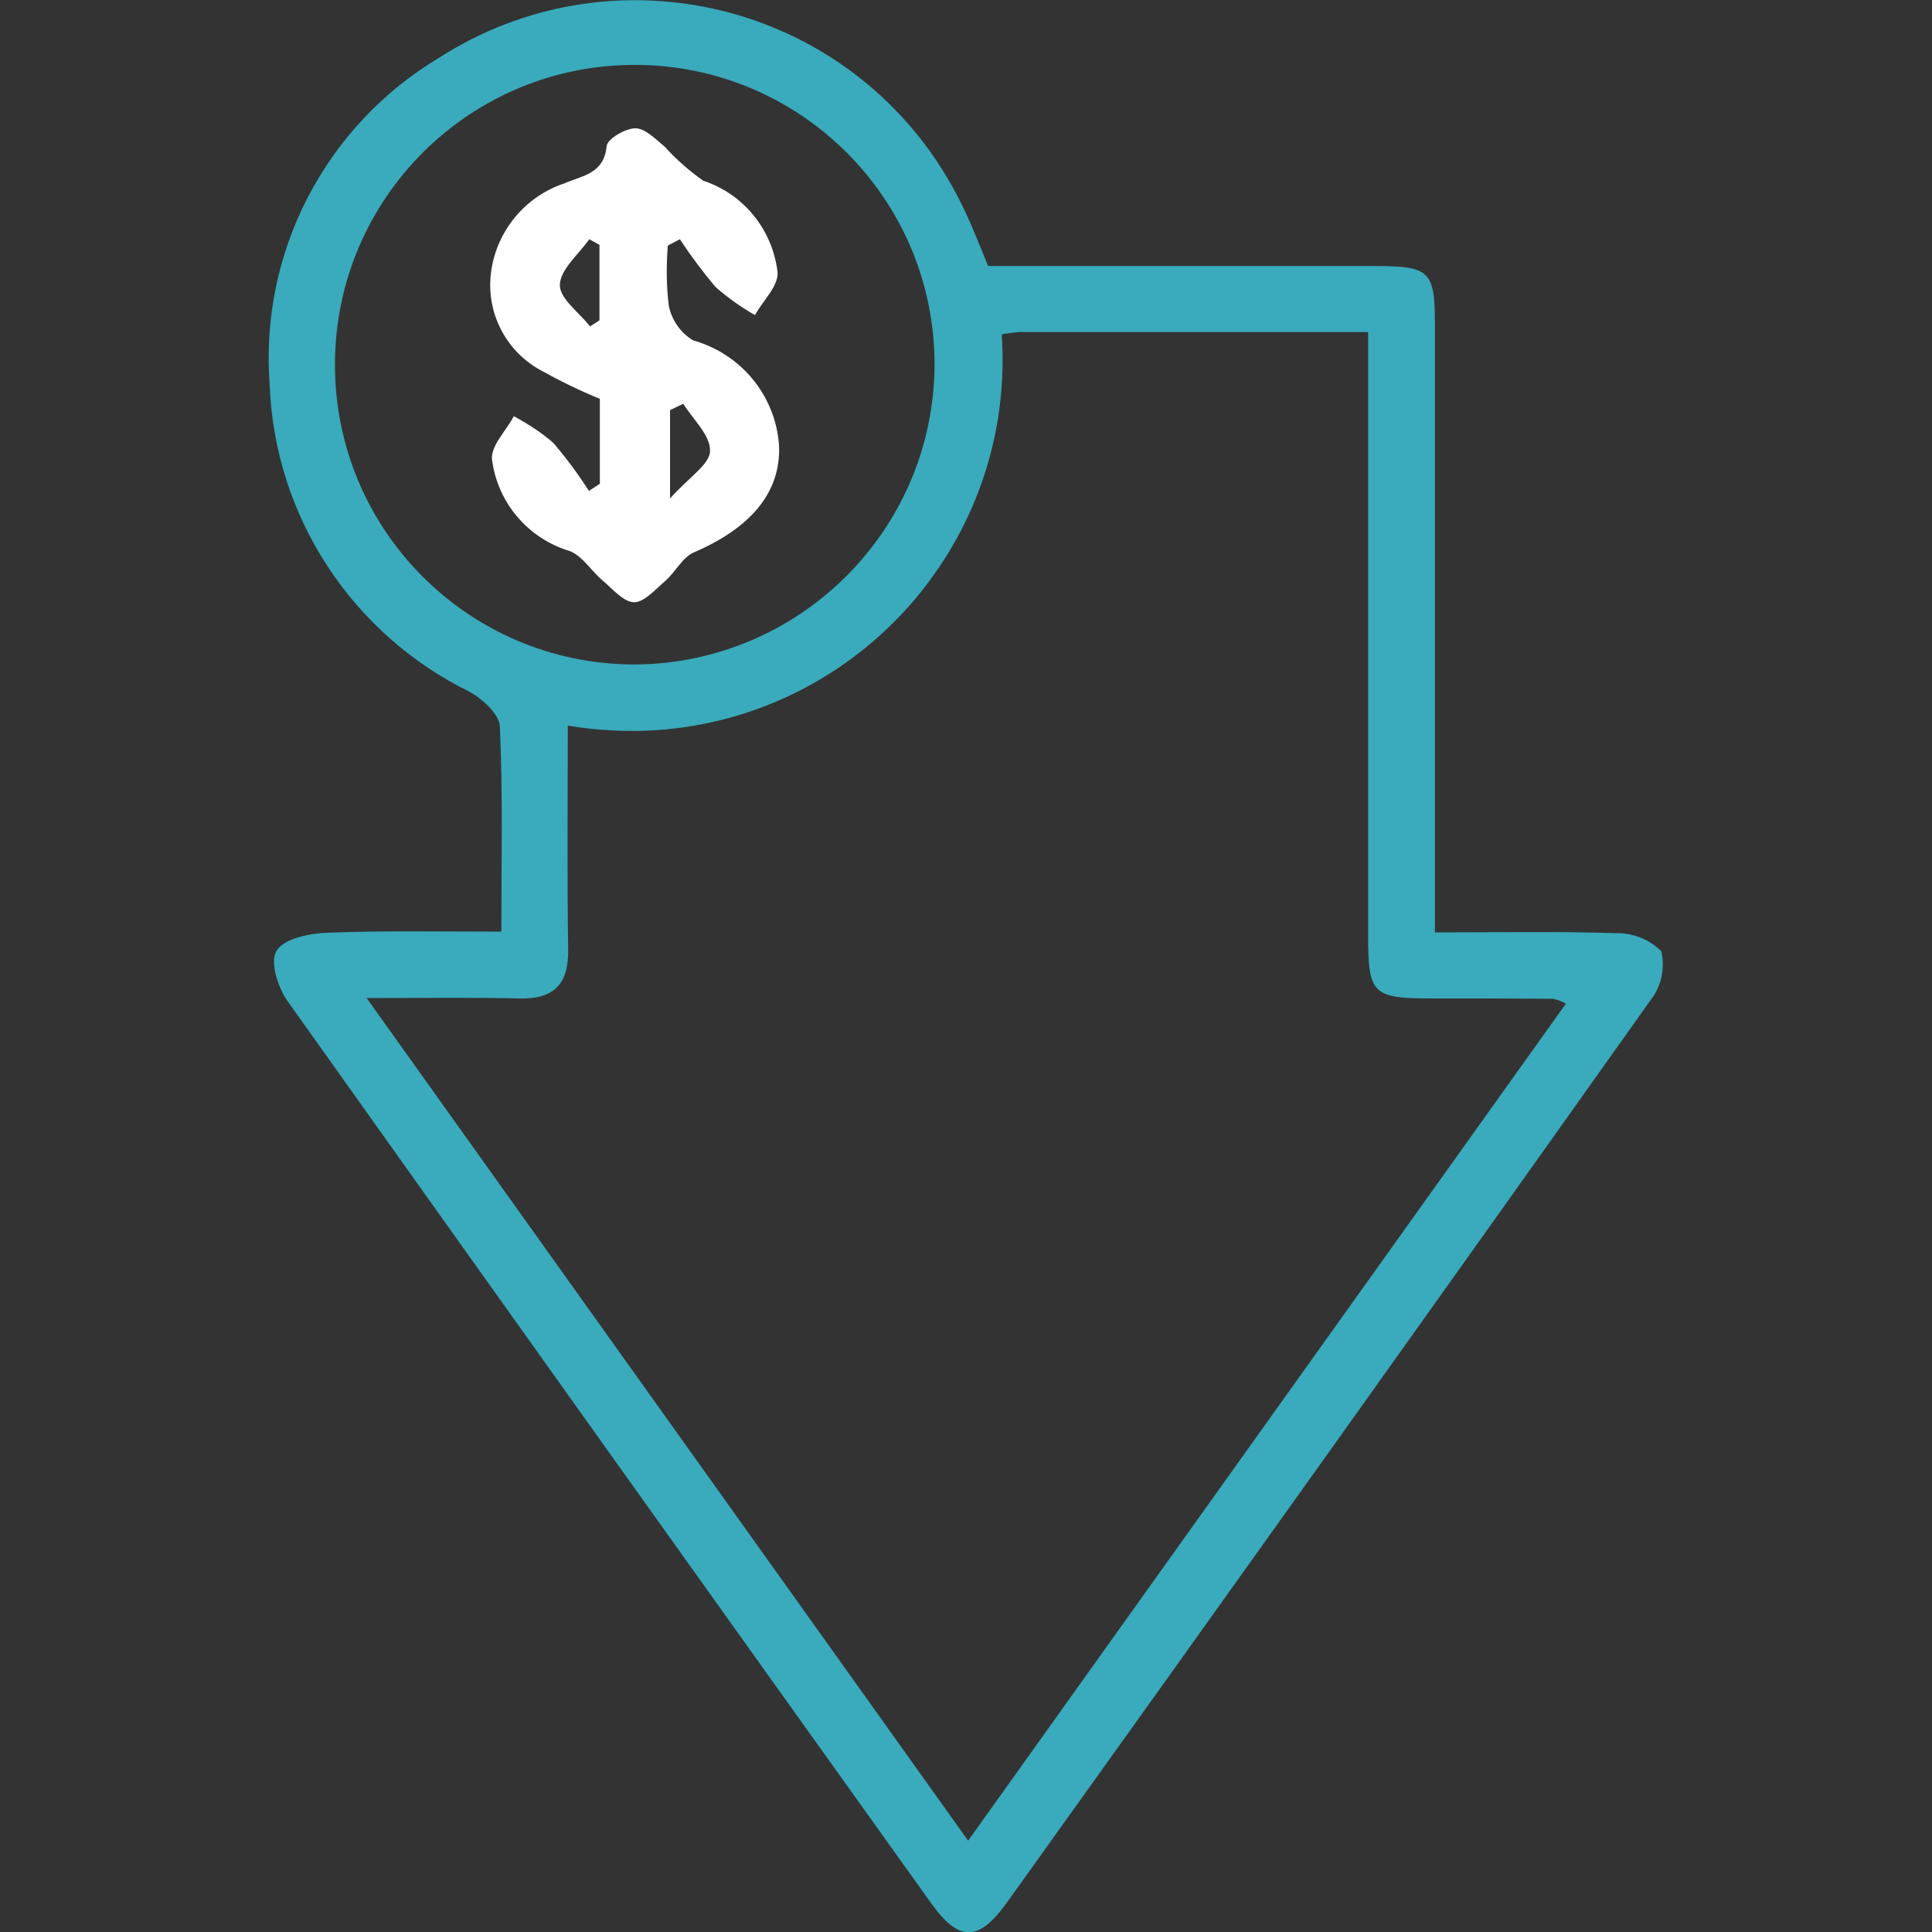
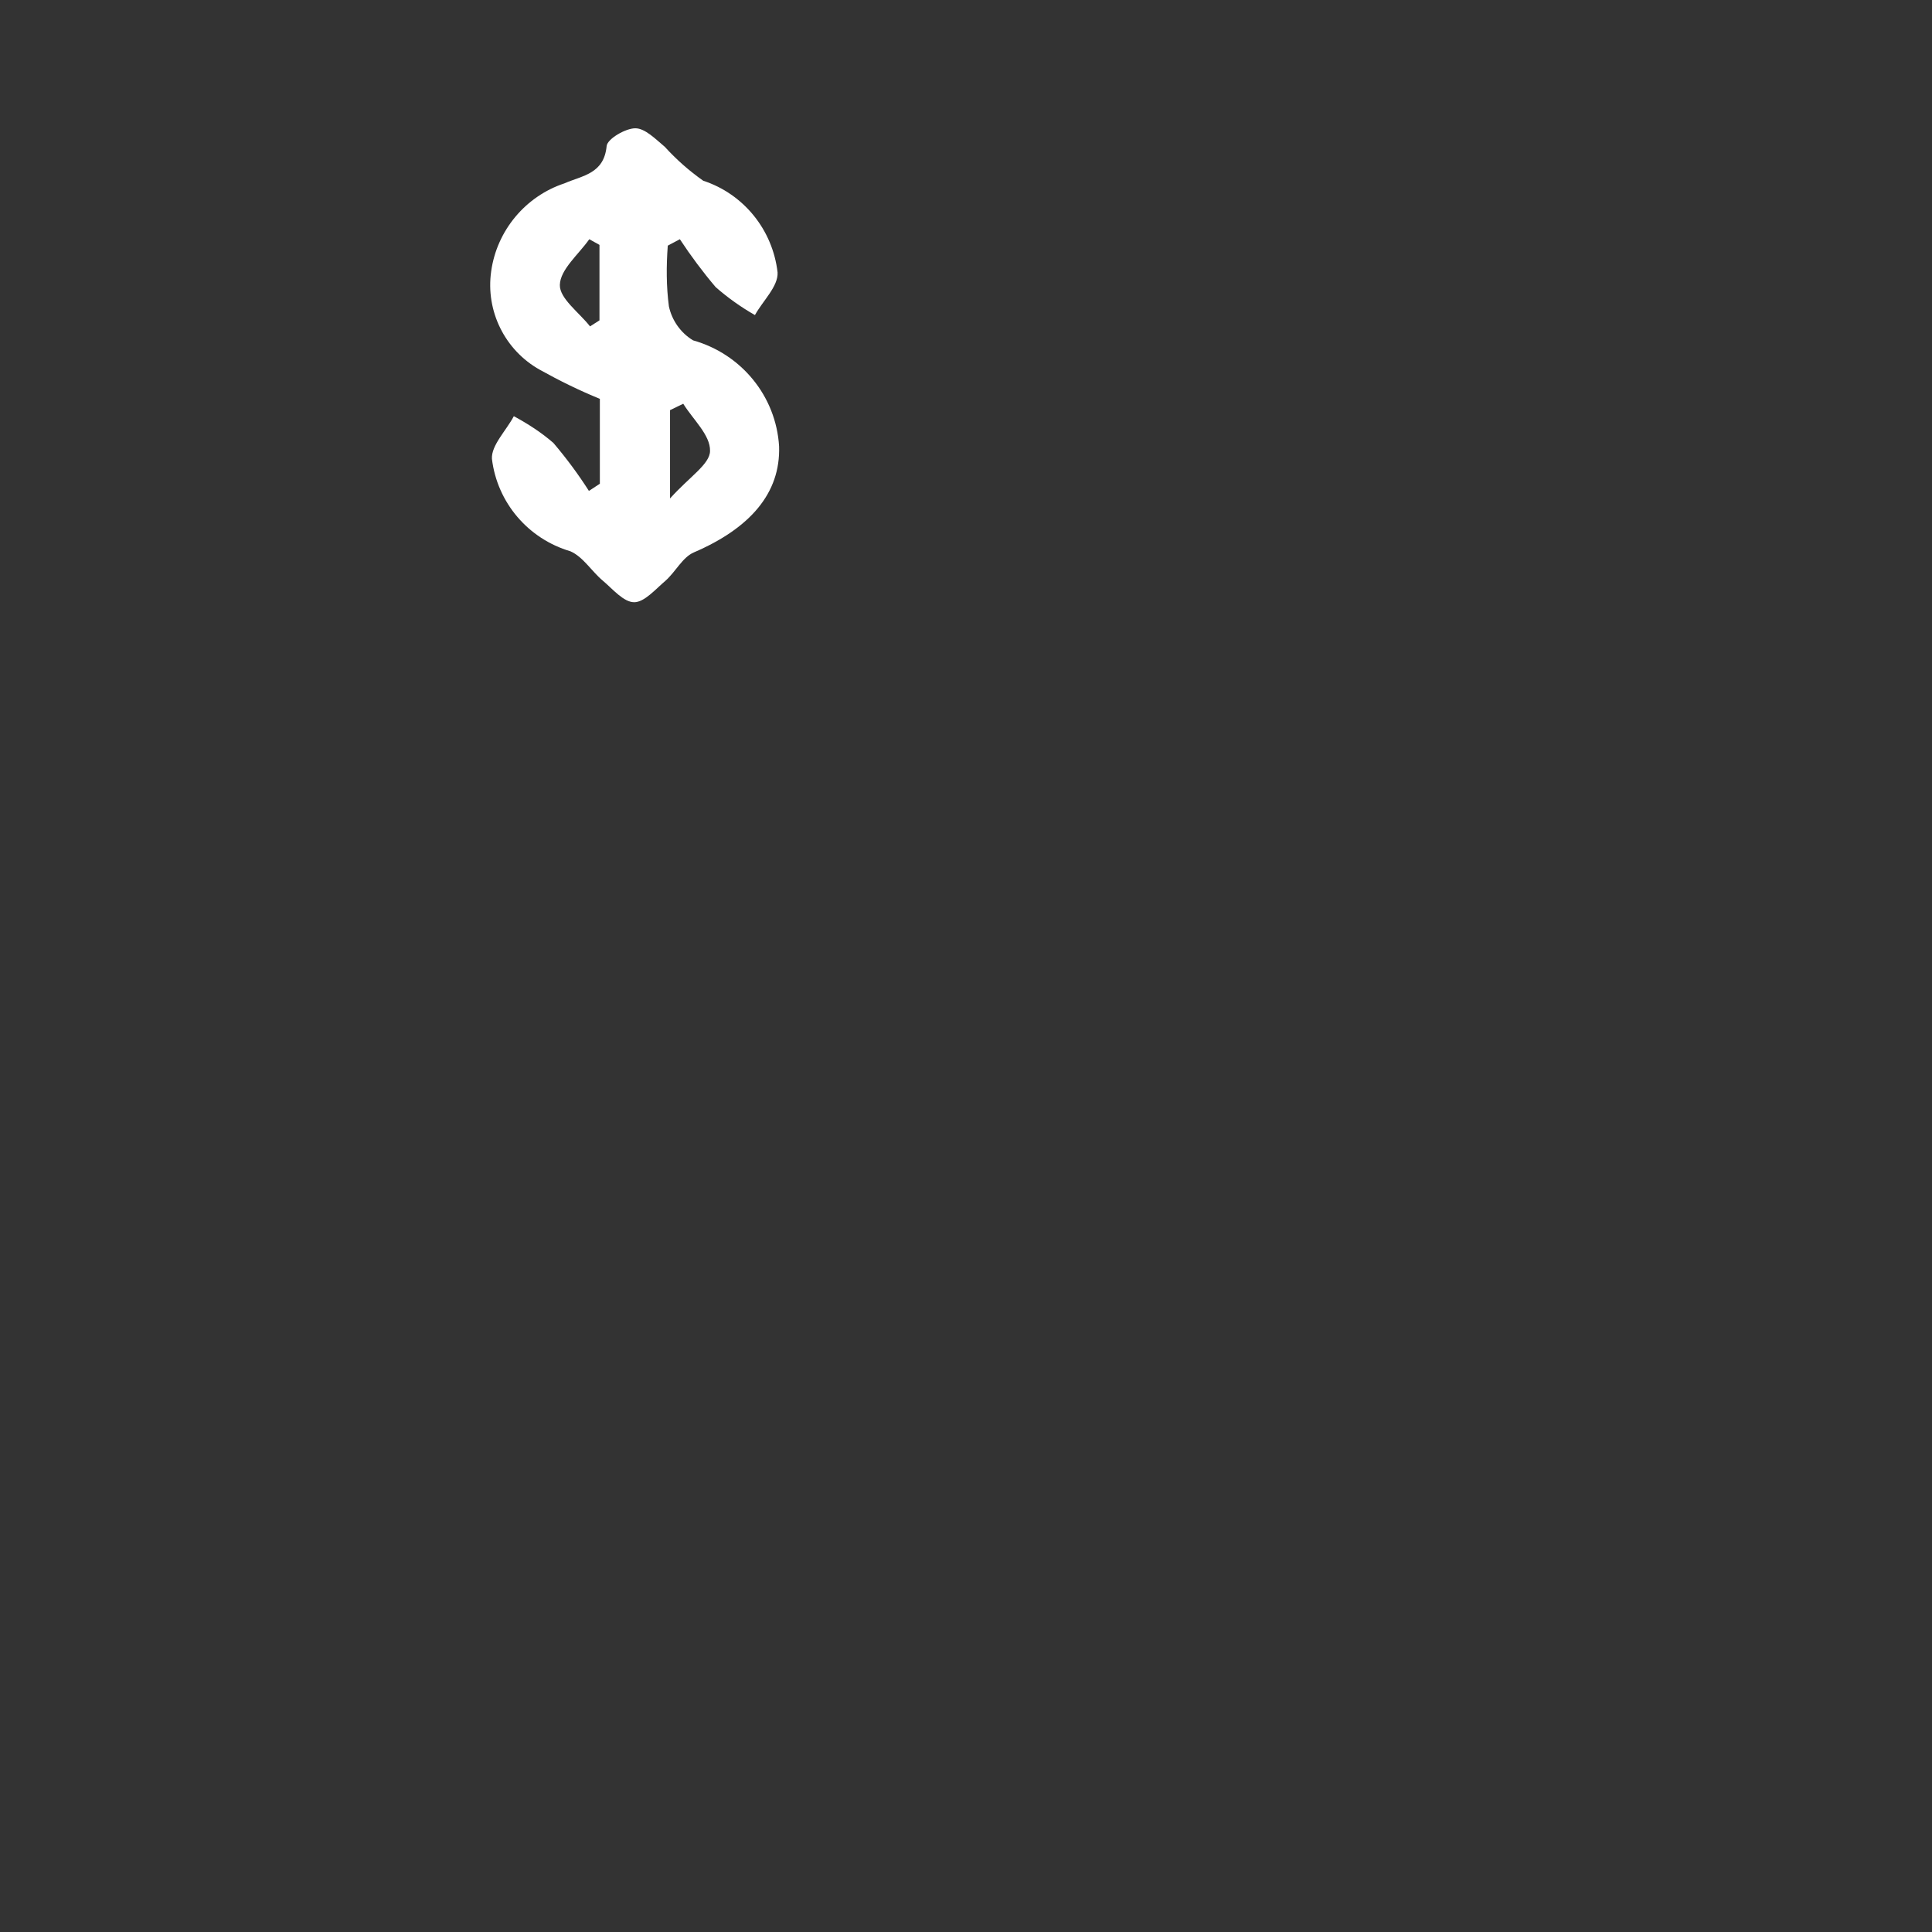
<svg xmlns="http://www.w3.org/2000/svg" version="1.1" id="Layer_1" x="0px" y="0px" width="512px" height="512px" viewBox="0 0 512 512" style="enable-background:new 0 0 512 512;" xml:space="preserve">
  <rect x="0" y="0" width="512" height="512" fill="#333333" stroke="none" />
  <style type="text/css">
	.st0{fill:#39ABBC;}
	.st1{fill:#FFFFFF;}
</style>
  <g id="Group_1870" transform="translate(-4432.133 -859.703)">
-     <path id="Path_2591" class="st0" d="M4565,1106.6c0-19.2,0.4-36.8-0.4-54.4c-0.2-3.3-4.7-7.4-8.3-9.3   c-31.1-15.4-51.4-46.5-52.7-81.2c-2.7-35.1,14.7-68.6,44.9-86.7c44.8-28.7,104.3-15.7,133,29.1c2.7,4.3,5.1,8.7,7.2,13.4   c1.8,4,3.4,8.1,5.3,12.7c34.1,0,68.3,0,102.5,0c14.6,0,15.9,1.3,15.9,15.6c0,49.3,0,98.5,0,147.8v13.2c16.6,0,32.3-0.3,47.9,0.2   c4.5-0.1,8.9,1.6,12.1,4.8c1,4.4,0.1,9-2.6,12.6c-56.8,80-113.8,159.9-170.9,239.6c-7.5,10.4-12.7,10.4-20.2-0.2   c-56.9-79.5-113.6-159-170.3-238.7c-2.6-3.6-4.8-10.5-3-13.4c1.9-3.2,8.5-4.6,13.2-4.8C4533.5,1106.3,4548.6,1106.6,4565,1106.6z    M4688.7,1347.5l158.4-221.8c-1-0.6-2.1-1-3.3-1.3c-10.7-0.1-21.3-0.1-32-0.1c-16,0-17.1-1.1-17.1-16.8c0-49.3,0-98.5,0-147.8v-12   c-31.8,0-62,0-92.1,0c-1.7,0.1-3.3,0.3-5,0.6c3.7,54.2-37.2,101.1-91.4,104.9c-7.9,0.5-15.8,0.1-23.6-1.2c0,20.2-0.2,39.7,0.1,59.1   c0.2,9.3-3.6,13.5-13.1,13.2c-12.7-0.3-25.4-0.1-40.3-0.1L4688.7,1347.5z M4679.8,956.7c0.2-43.9-35.2-79.6-79.1-79.8   c-43.9-0.2-79.6,35.2-79.8,79.1c-0.2,43.9,35.2,79.6,79.1,79.8c0.1,0,0.1,0,0.2,0C4643.9,1035.6,4679.4,1000.4,4679.8,956.7   L4679.8,956.7z" />
    <path id="Path_2592" class="st1" d="M4591.1,987.9v-22.5c-5.4-2.2-10.7-4.8-15.9-7.7c-9.3-5.2-14.4-15.6-12.9-26.1   c1.5-10.8,9.1-19.9,19.4-23.3c4.8-2.1,10.5-2.5,11.2-9.9c0.2-1.9,5-4.7,7.6-4.7c2.6,0,5.4,2.9,7.8,4.9c3.1,3.4,6.5,6.4,10.2,9   c10.7,3.5,18.4,13,19.7,24.3c0.2,3.7-3.9,7.5-6,11.3c-3.7-2.1-7.2-4.6-10.4-7.4c-3.4-4-6.6-8.3-9.5-12.7l-3.2,1.7   c-0.4,5.4-0.4,10.8,0.3,16.1c0.8,3.7,3.1,7,6.4,9c12.8,3.6,22,14.8,22.8,28.1c0.4,12.4-7.7,21.7-22.6,28.1c-3,1.3-4.8,5.1-7.5,7.5   c-2.7,2.3-5.6,5.7-8.3,5.7c-2.8,0-5.7-3.5-8.3-5.7c-3-2.5-5.2-6.3-8.6-7.8c-11.2-3.3-19.4-12.9-20.8-24.5   c-0.2-3.6,3.8-7.5,5.8-11.3c3.7,2,7.3,4.3,10.5,7.1c3.4,4,6.6,8.3,9.4,12.7L4591.1,987.9z M4588.5,946.2l2.5-1.6v-20l-2.7-1.5   c-2.8,4-7.7,8-7.8,12.1C4580.4,938.8,4585.6,942.5,4588.5,946.2L4588.5,946.2z M4613.2,966.7l-3.5,1.7v23.4   c5.1-5.7,10.6-9.1,10.6-12.6C4620.4,975,4615.8,970.9,4613.2,966.7L4613.2,966.7z" />
  </g>
</svg>